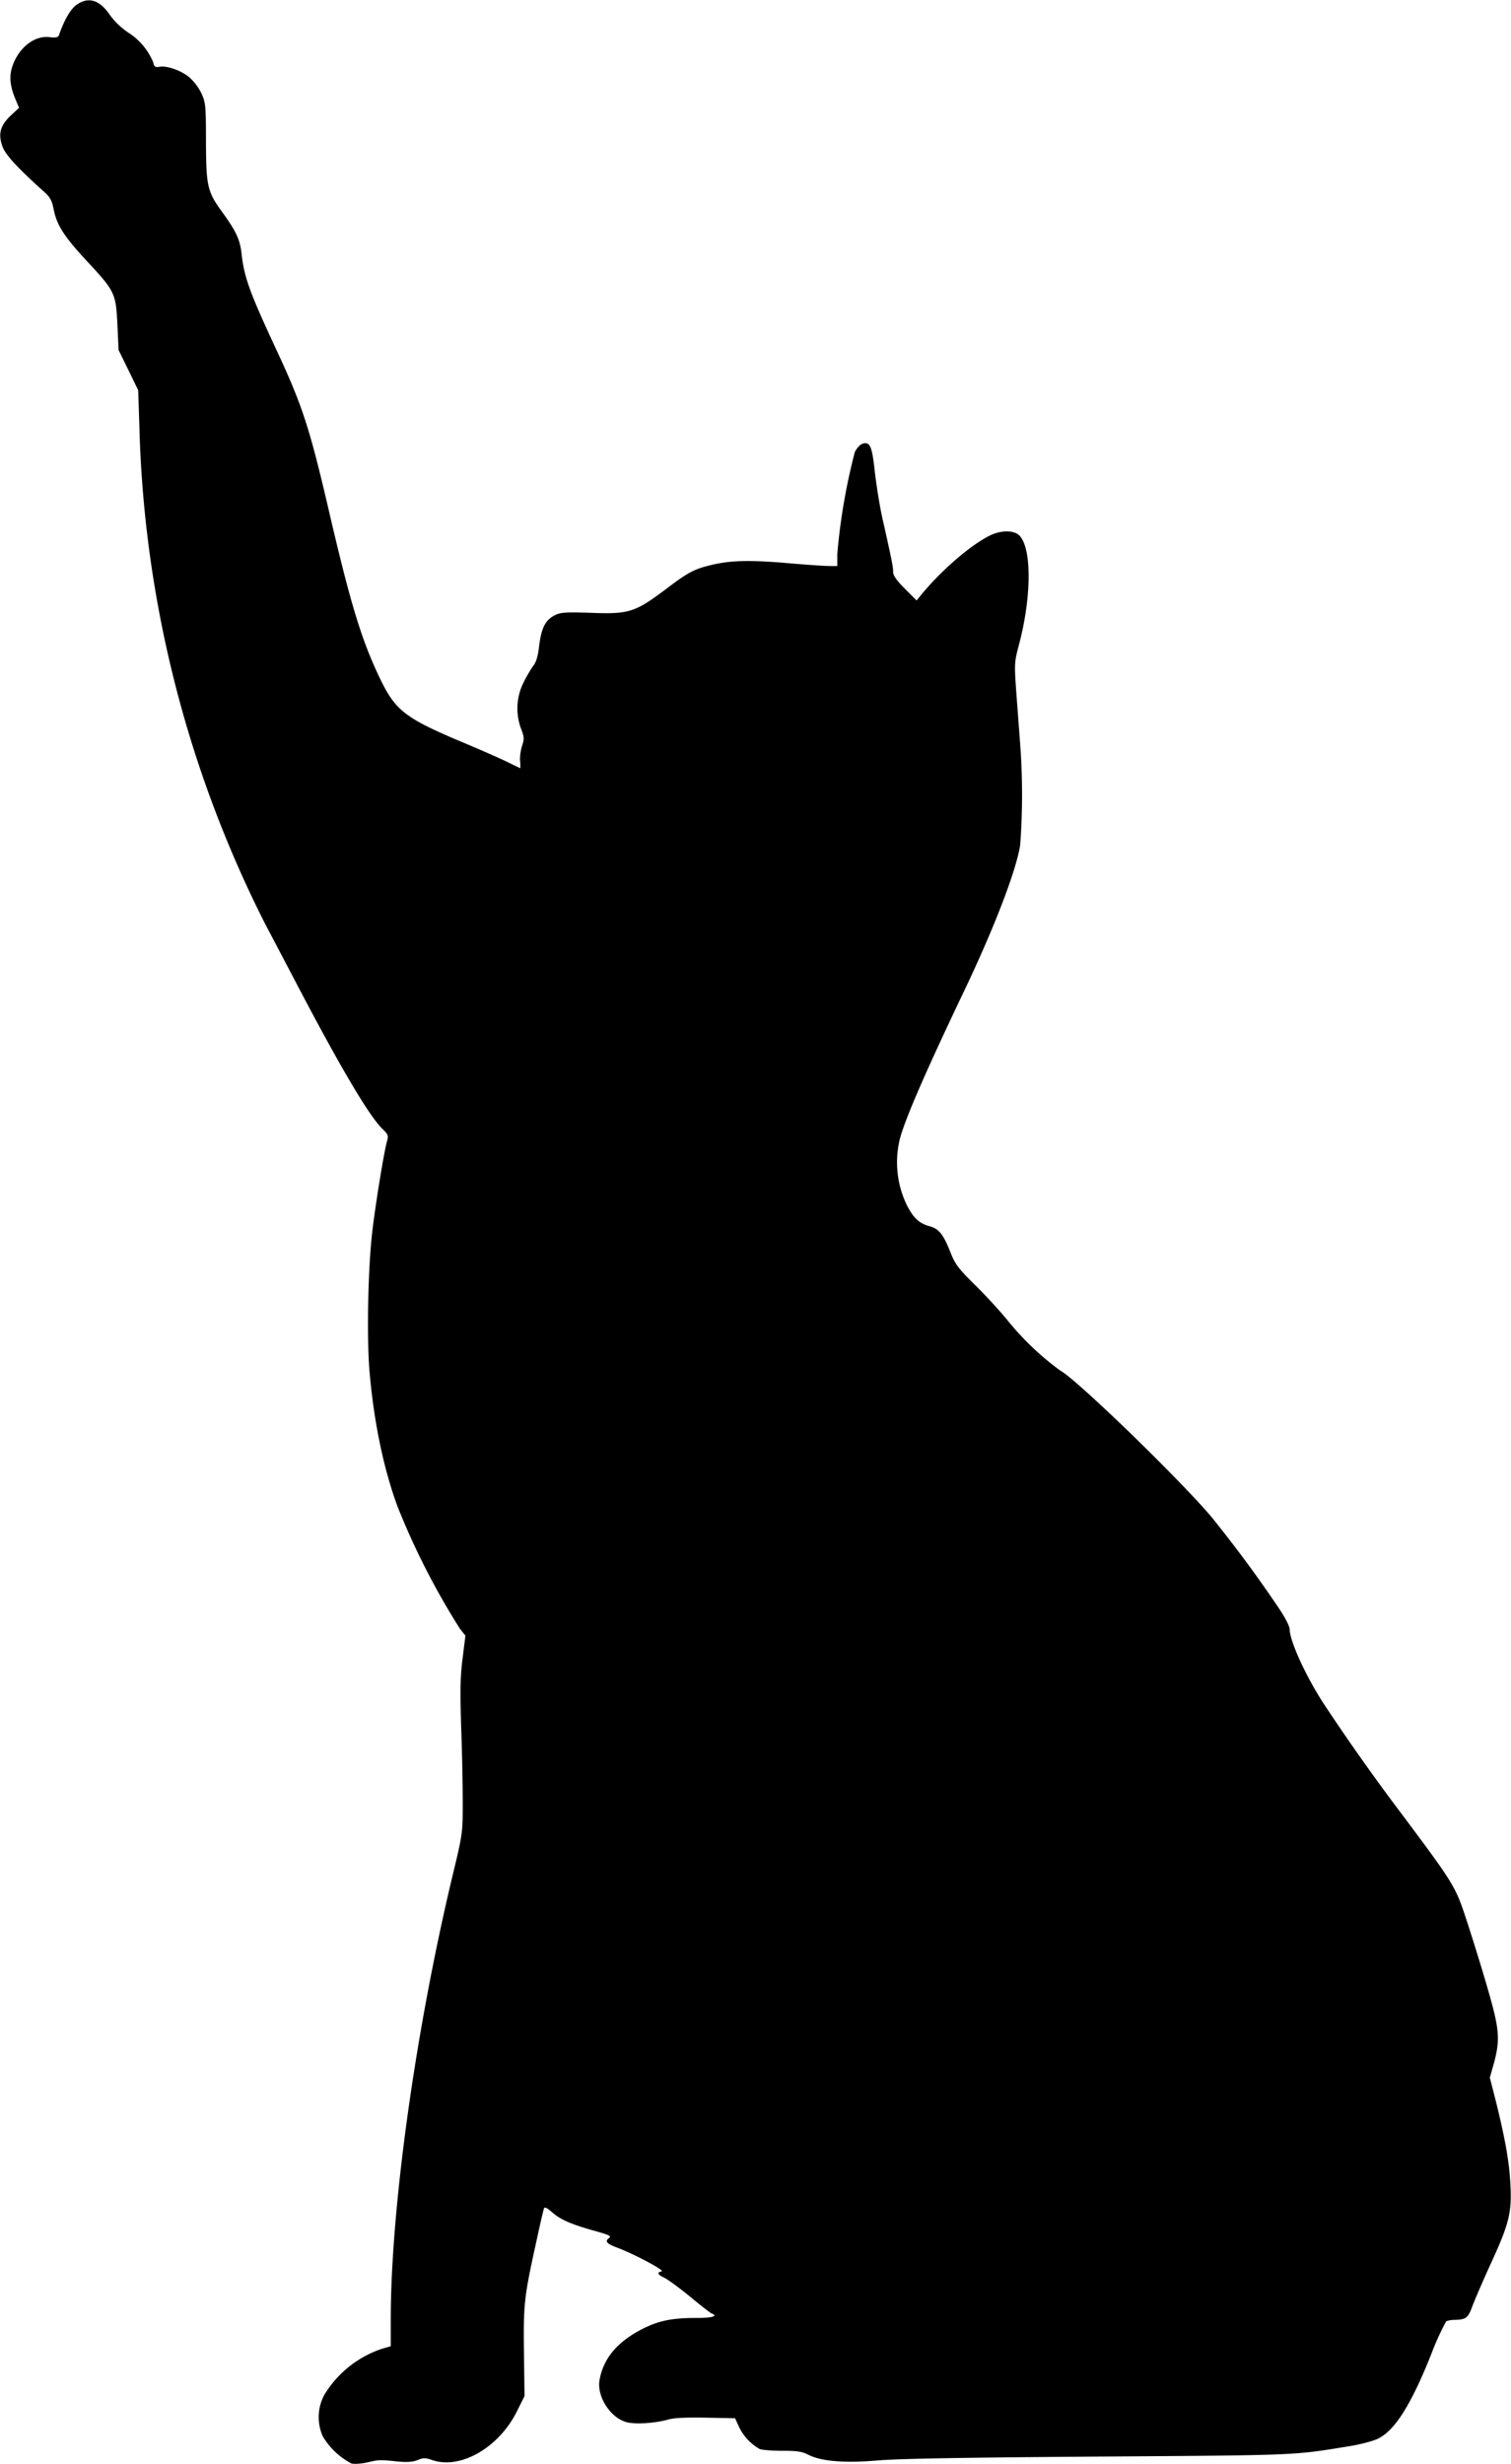
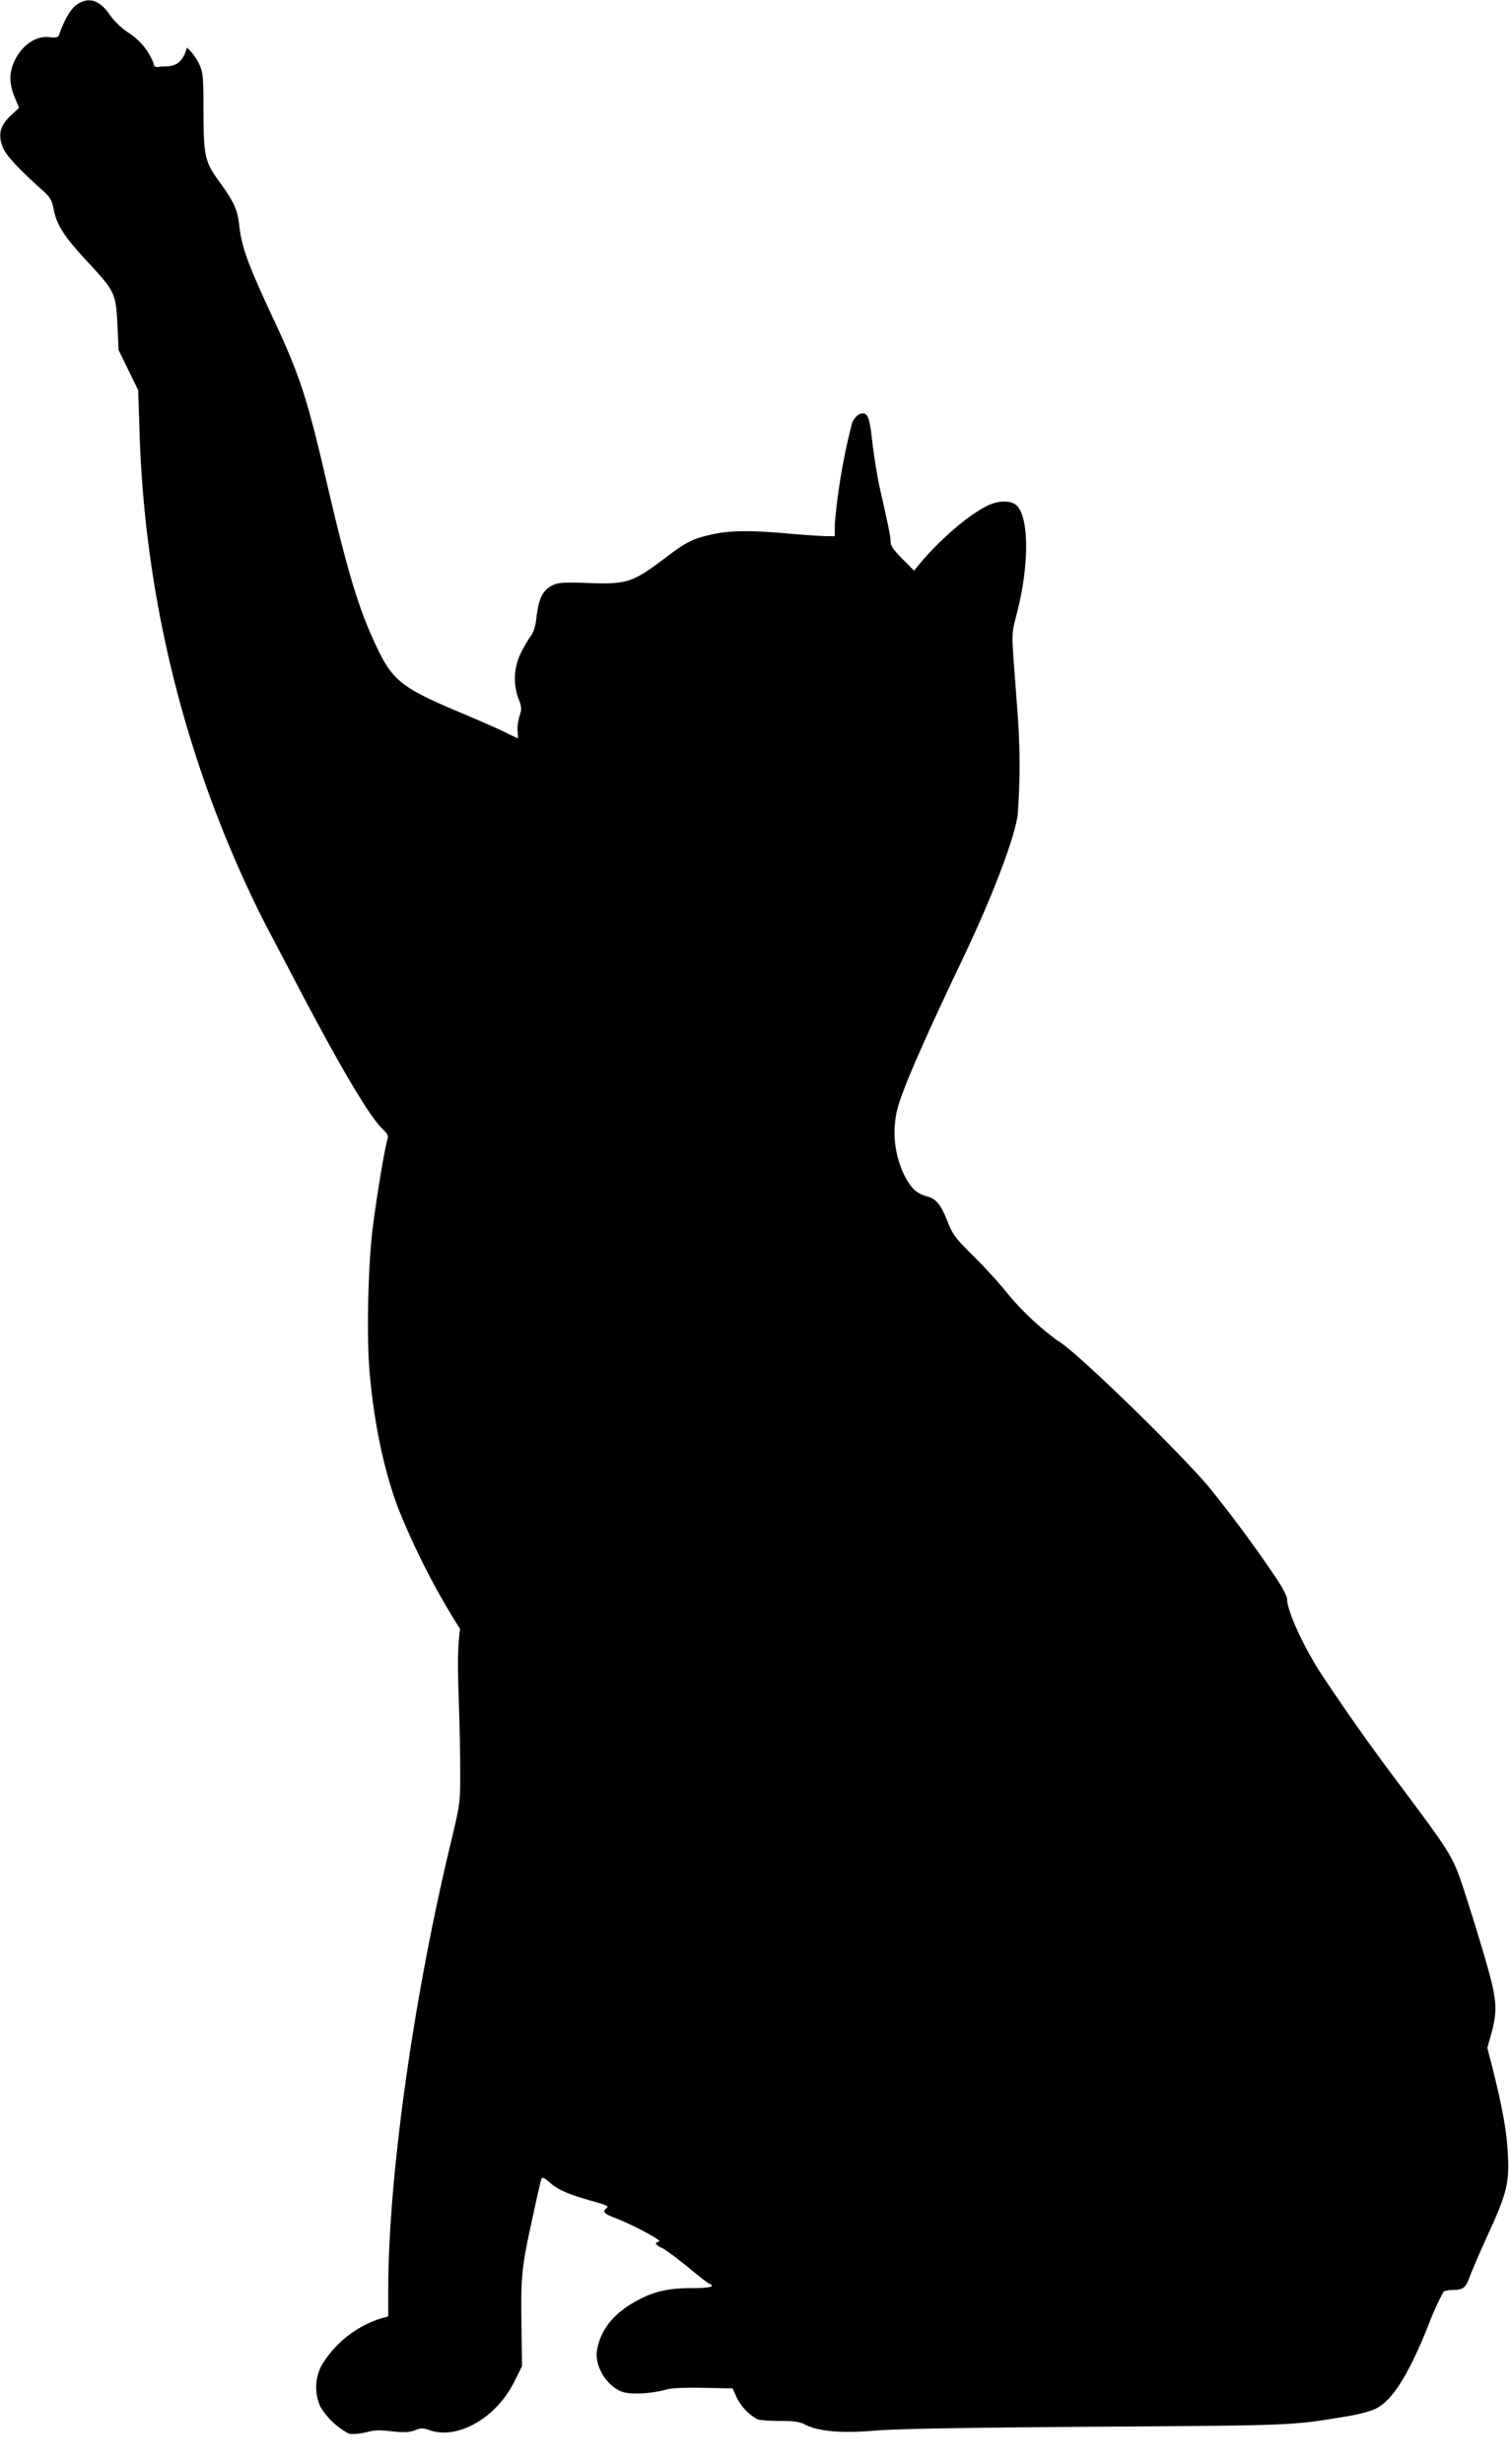
<svg xmlns="http://www.w3.org/2000/svg" version="1.0" viewBox="0 0 785 1280">
-   <path d="M39.9 2.4c-3.2 2.2-6.5 7.9-9.2 15.7-.4 1.3-1.5 1.6-5.1 1.2-8.2-1-16.8 6.3-19.6 16.6-1.2 4.6-.6 9.5 2.1 15.8L9.9 56l-4.5 4.2c-5.4 5.2-6.5 9.6-4 16.2C3 80.5 9.1 87.2 22.1 98.9c4 3.5 4.8 5 5.8 9.9 1.6 8.2 5.5 14.2 17.6 27.2 14.2 15.3 14.7 16.3 15.5 32.7l.6 13.1 5.1 10.4 5.1 10.5.6 18.4a606.6 606.6 0 0 0 65.1 258.3L152 507c24.1 46.2 39.7 72.7 46.8 79.5 2.9 2.8 3.1 3.4 2.2 6.5-1.6 5.9-5.8 31.8-7.5 46-2.3 19-3 54.3-1.6 72.5 2.2 26.4 7.3 51.3 14.7 71.2a382.4 382.4 0 0 0 32.4 63.4l2.8 3.5-1.5 12c-1.2 9.6-1.3 16.6-.7 35.9.5 13.2.8 31 .8 39.5 0 15.3-.1 15.8-5.7 39-19 80-31.7 171.3-31.7 229.1v13.6l-4.2 1.2a55.6 55.6 0 0 0-30.4 24.2 24.5 24.5 0 0 0-.7 21.4 37.4 37.4 0 0 0 14.9 14.1c1.6.4 5.3.1 8.4-.6 6-1.4 6.3-1.4 16-.4 4.6.4 7.5.2 10-.8 2.9-1.2 4-1.2 7.5 0 14.7 5.1 34.8-6.5 44.1-25.4l3.9-7.8-.3-22.9c-.3-25.1.1-28.6 6.4-57.2 1.9-8.8 3.7-16.6 4-17.3.3-1 1.5-.5 4.1 1.8 4.4 3.9 9.9 6.3 22 9.7 7.9 2.2 9.1 2.8 7.7 3.8-2.3 1.7-1.3 2.9 4.3 5 8.8 3.3 24.9 11.9 23.1 12.3-2.7.5-2.2 1.7 1.5 3.4 1.8.9 7.8 5.3 13.3 9.8 5.4 4.5 10.5 8.5 11.2 8.7 3.4 1.4.2 2.3-8.1 2.3-13 0-20 1.5-29.1 6.3-12.3 6.6-19.1 14.9-21.1 25.8-1.6 8.5 5.5 19.7 13.9 22 4.6 1.3 14.7.6 21.7-1.3 2.9-.9 9.6-1.2 19.6-1l15.2.3 1.9 4.2a26.3 26.3 0 0 0 10.9 11.8c1.3.5 6.7.9 11.8.9 7.5 0 10.2.4 13.3 2 6.8 3.5 19 4.5 36.4 3 10.8-.9 44.7-1.5 114.8-2 104.8-.7 100.8-.6 130.7-5.5 5.4-.9 11.7-2.6 14-3.7 8.8-4.1 17.3-17.5 27.8-43.8a134 134 0 0 1 7.8-17.2c.7-.4 2.6-.8 4.2-.8 6.1-.1 7.2-.9 9.5-7.3 1.3-3.4 5.8-13.9 10.1-23.2 9.1-19.9 10.5-25.8 9.5-41.3-.6-11-2.9-23.4-7.6-42.3l-3-11.7 2.2-7.8c3.2-12.1 2.8-17.3-3.1-37.7-2.8-9.8-7.6-25.3-10.6-34.5-6.3-19.4-6.4-19.6-33.7-56.2a1122.1 1122.1 0 0 1-41.4-58.5c-9.4-14.6-17.4-32.4-17.4-38.3 0-1.4-2.3-5.9-5.1-10.1a668 668 0 0 0-35.8-48.5c-17.4-20.4-70.4-71.7-78.3-75.7a145.6 145.6 0 0 1-27.6-26.4c-4.1-5-11.8-13.3-17.1-18.5-8.4-8.3-9.9-10.4-12.4-16.7-3.6-9.1-5.9-12-10.6-13.3-5.6-1.5-8.6-4.3-12.1-11.3a51 51 0 0 1-3.6-33.7c2.4-9.8 13-34.3 33.6-77.5 15.5-32.5 26.9-62.1 29-75.5a351 351 0 0 0 0-52.5l-2-26.7c-1.1-15.2-1-15.9 1.4-25 6.9-26.1 6.6-52.2-.6-57.3-3.4-2.3-9.8-1.9-15.4 1.1-10.1 5.3-24.6 18-34.6 30.1l-2.6 3.2-6.1-6.1c-4.3-4.3-6.1-6.9-6.1-8.7 0-2.6-.5-5.4-5.5-27.6-1.5-6.6-3.2-17.6-4-24.3-1.4-13.3-2.5-16-6.4-14.7-1.2.3-3 2.3-4 4.3a317 317 0 0 0-9.1 52.8v6.4h-4.3c-2.3 0-12.6-.7-22.7-1.6-19.4-1.6-29.3-1.3-39.4 1.3-7.9 1.9-11.7 4-21.7 11.6-17.1 12.9-19.8 13.8-40.7 13-12.9-.4-15.1-.2-18.2 1.4-4.7 2.5-6.7 6.4-7.9 15.7-.6 5.5-1.6 8.7-3.1 10.5a69.8 69.8 0 0 0-5.1 8.8 30 30 0 0 0-1.2 23.8c1.7 4.4 1.7 5.4.5 9-.7 2.2-1.2 5.7-1 7.7.2 2.1.2 3.8 0 3.8l-6.4-3.1c-3.4-1.7-13.2-6-21.7-9.6-31.4-13.1-36.5-16.9-44.6-33.7-9.5-19.7-15.2-38.3-26.1-85-10.5-45.3-14.1-56.5-27.9-86.1-13.7-29.4-16.7-37.6-18-49.7-.8-7.3-2.8-11.6-9.8-21.3-8-10.9-8.6-13.6-8.7-37 0-18.9-.2-20.3-2.4-25.1a27.3 27.3 0 0 0-6.2-8.2C94 36.5 86.6 34 82.8 34.7c-2.1.4-2.7 0-3.2-2.3a33.3 33.3 0 0 0-13-15.5 38.6 38.6 0 0 1-9.2-8.7C51.9 0 46.2-1.9 39.9 2.4z" />
+   <path d="M39.9 2.4c-3.2 2.2-6.5 7.9-9.2 15.7-.4 1.3-1.5 1.6-5.1 1.2-8.2-1-16.8 6.3-19.6 16.6-1.2 4.6-.6 9.5 2.1 15.8L9.9 56l-4.5 4.2c-5.4 5.2-6.5 9.6-4 16.2C3 80.5 9.1 87.2 22.1 98.9c4 3.5 4.8 5 5.8 9.9 1.6 8.2 5.5 14.2 17.6 27.2 14.2 15.3 14.7 16.3 15.5 32.7l.6 13.1 5.1 10.4 5.1 10.5.6 18.4a606.6 606.6 0 0 0 65.1 258.3L152 507c24.1 46.2 39.7 72.7 46.8 79.5 2.9 2.8 3.1 3.4 2.2 6.5-1.6 5.9-5.8 31.8-7.5 46-2.3 19-3 54.3-1.6 72.5 2.2 26.4 7.3 51.3 14.7 71.2a382.4 382.4 0 0 0 32.4 63.4c-1.2 9.6-1.3 16.6-.7 35.9.5 13.2.8 31 .8 39.5 0 15.3-.1 15.8-5.7 39-19 80-31.7 171.3-31.7 229.1v13.6l-4.2 1.2a55.6 55.6 0 0 0-30.4 24.2 24.5 24.5 0 0 0-.7 21.4 37.4 37.4 0 0 0 14.9 14.1c1.6.4 5.3.1 8.4-.6 6-1.4 6.3-1.4 16-.4 4.6.4 7.5.2 10-.8 2.9-1.2 4-1.2 7.5 0 14.7 5.1 34.8-6.5 44.1-25.4l3.9-7.8-.3-22.9c-.3-25.1.1-28.6 6.4-57.2 1.9-8.8 3.7-16.6 4-17.3.3-1 1.5-.5 4.1 1.8 4.4 3.9 9.9 6.3 22 9.7 7.9 2.2 9.1 2.8 7.7 3.8-2.3 1.7-1.3 2.9 4.3 5 8.8 3.3 24.9 11.9 23.1 12.3-2.7.5-2.2 1.7 1.5 3.4 1.8.9 7.8 5.3 13.3 9.8 5.4 4.5 10.5 8.5 11.2 8.7 3.4 1.4.2 2.3-8.1 2.3-13 0-20 1.5-29.1 6.3-12.3 6.6-19.1 14.9-21.1 25.8-1.6 8.5 5.5 19.7 13.9 22 4.6 1.3 14.7.6 21.7-1.3 2.9-.9 9.6-1.2 19.6-1l15.2.3 1.9 4.2a26.3 26.3 0 0 0 10.9 11.8c1.3.5 6.7.9 11.8.9 7.5 0 10.2.4 13.3 2 6.8 3.5 19 4.5 36.4 3 10.8-.9 44.7-1.5 114.8-2 104.8-.7 100.8-.6 130.7-5.5 5.4-.9 11.7-2.6 14-3.7 8.8-4.1 17.3-17.5 27.8-43.8a134 134 0 0 1 7.8-17.2c.7-.4 2.6-.8 4.2-.8 6.1-.1 7.2-.9 9.5-7.3 1.3-3.4 5.8-13.9 10.1-23.2 9.1-19.9 10.5-25.8 9.5-41.3-.6-11-2.9-23.4-7.6-42.3l-3-11.7 2.2-7.8c3.2-12.1 2.8-17.3-3.1-37.7-2.8-9.8-7.6-25.3-10.6-34.5-6.3-19.4-6.4-19.6-33.7-56.2a1122.1 1122.1 0 0 1-41.4-58.5c-9.4-14.6-17.4-32.4-17.4-38.3 0-1.4-2.3-5.9-5.1-10.1a668 668 0 0 0-35.8-48.5c-17.4-20.4-70.4-71.7-78.3-75.7a145.6 145.6 0 0 1-27.6-26.4c-4.1-5-11.8-13.3-17.1-18.5-8.4-8.3-9.9-10.4-12.4-16.7-3.6-9.1-5.9-12-10.6-13.3-5.6-1.5-8.6-4.3-12.1-11.3a51 51 0 0 1-3.6-33.7c2.4-9.8 13-34.3 33.6-77.5 15.5-32.5 26.9-62.1 29-75.5a351 351 0 0 0 0-52.5l-2-26.7c-1.1-15.2-1-15.9 1.4-25 6.9-26.1 6.6-52.2-.6-57.3-3.4-2.3-9.8-1.9-15.4 1.1-10.1 5.3-24.6 18-34.6 30.1l-2.6 3.2-6.1-6.1c-4.3-4.3-6.1-6.9-6.1-8.7 0-2.6-.5-5.4-5.5-27.6-1.5-6.6-3.2-17.6-4-24.3-1.4-13.3-2.5-16-6.4-14.7-1.2.3-3 2.3-4 4.3a317 317 0 0 0-9.1 52.8v6.4h-4.3c-2.3 0-12.6-.7-22.7-1.6-19.4-1.6-29.3-1.3-39.4 1.3-7.9 1.9-11.7 4-21.7 11.6-17.1 12.9-19.8 13.8-40.7 13-12.9-.4-15.1-.2-18.2 1.4-4.7 2.5-6.7 6.4-7.9 15.7-.6 5.5-1.6 8.7-3.1 10.5a69.8 69.8 0 0 0-5.1 8.8 30 30 0 0 0-1.2 23.8c1.7 4.4 1.7 5.4.5 9-.7 2.2-1.2 5.7-1 7.7.2 2.1.2 3.8 0 3.8l-6.4-3.1c-3.4-1.7-13.2-6-21.7-9.6-31.4-13.1-36.5-16.9-44.6-33.7-9.5-19.7-15.2-38.3-26.1-85-10.5-45.3-14.1-56.5-27.9-86.1-13.7-29.4-16.7-37.6-18-49.7-.8-7.3-2.8-11.6-9.8-21.3-8-10.9-8.6-13.6-8.7-37 0-18.9-.2-20.3-2.4-25.1a27.3 27.3 0 0 0-6.2-8.2C94 36.5 86.6 34 82.8 34.7c-2.1.4-2.7 0-3.2-2.3a33.3 33.3 0 0 0-13-15.5 38.6 38.6 0 0 1-9.2-8.7C51.9 0 46.2-1.9 39.9 2.4z" />
</svg>